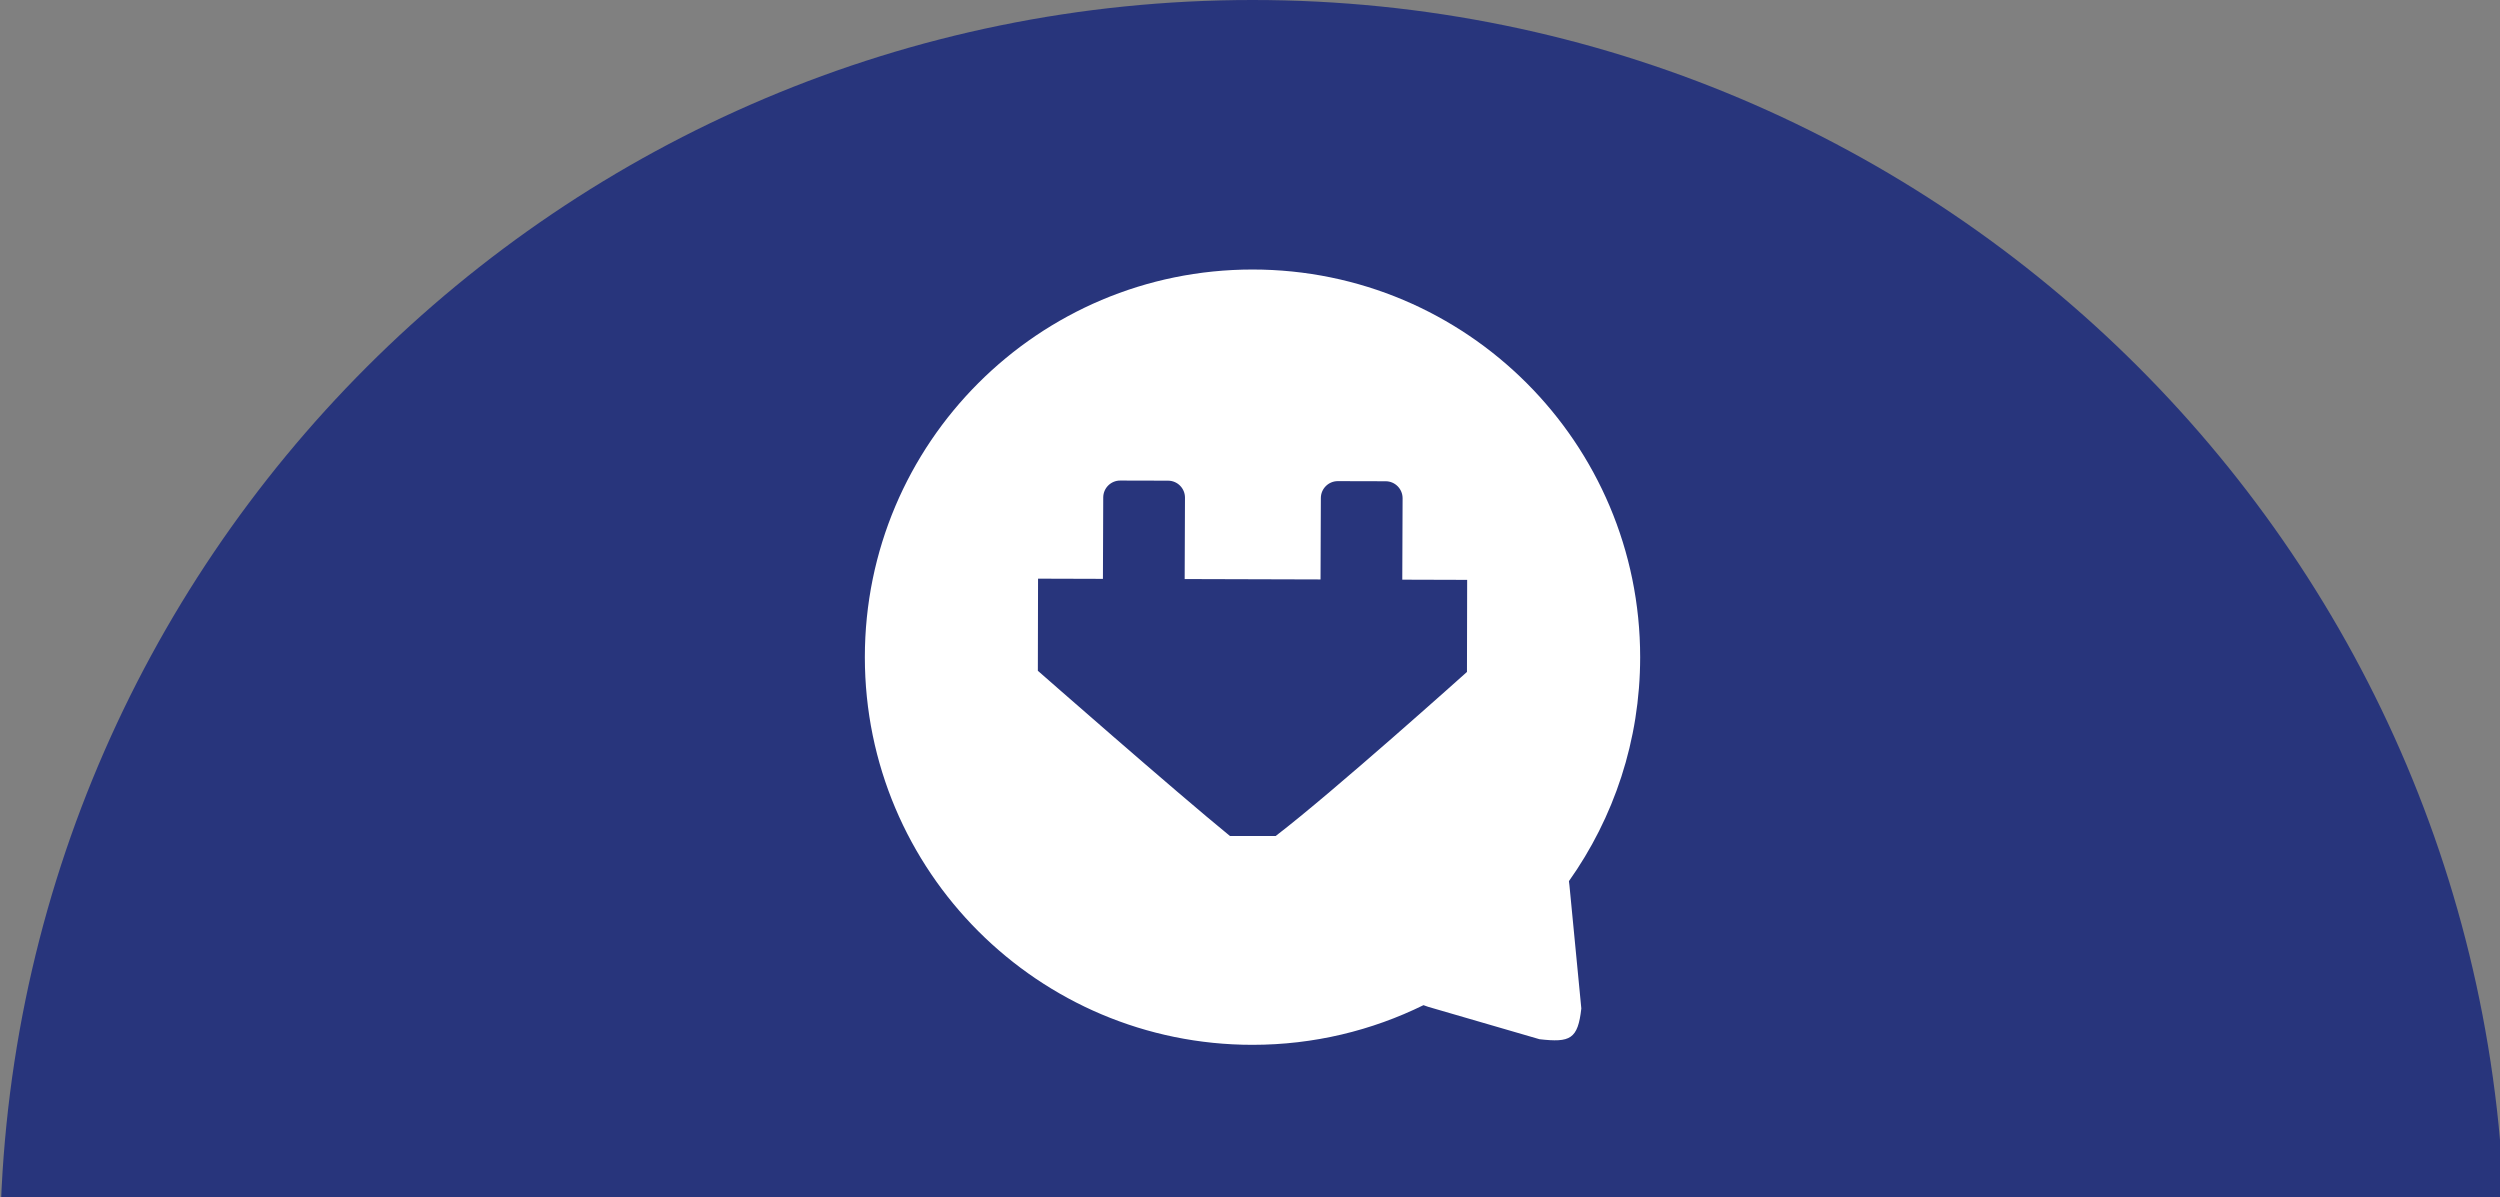
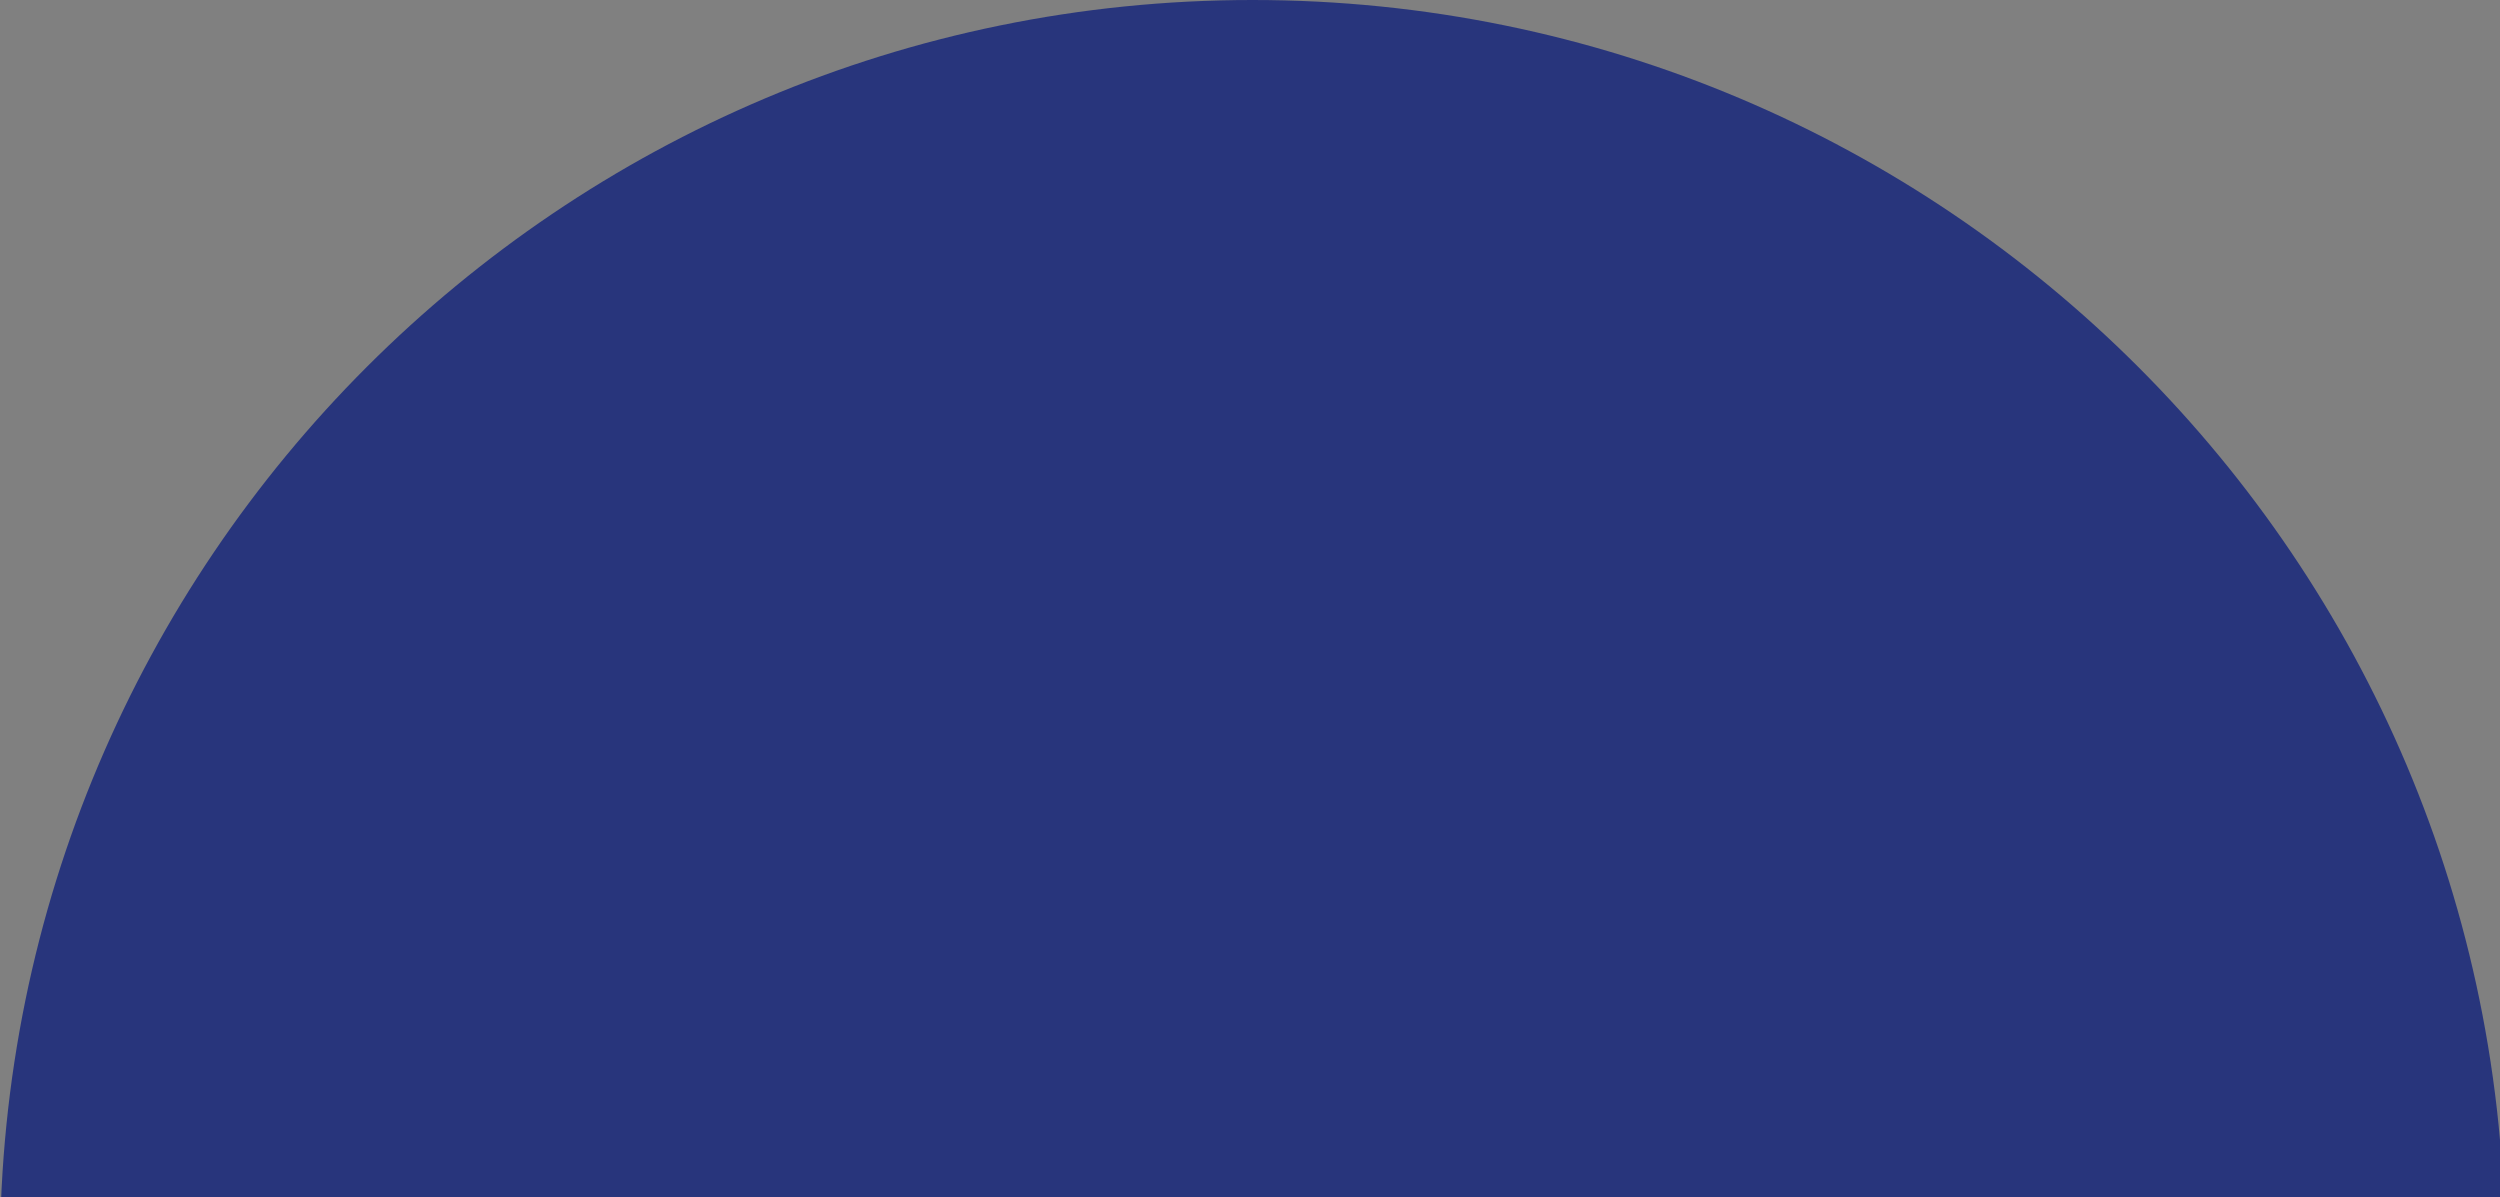
<svg xmlns="http://www.w3.org/2000/svg" viewBox="0 0 641.614 307.306" data-name="Laag 1" id="Laag_1" style="max-height: 500px" width="641.614" height="307.306">
  <rect x="0" y="0" width="641.614" height="307.306" fill="#808080" stroke="none" />
  <defs>
    <style>
      .cls-1 {
        fill: #28357c;
      }

      .cls-2 {
        fill: #fff;
      }
    </style>
  </defs>
  <path d="M321.45,642.9c177.53,0,321.45-143.92,321.45-321.45S498.98,0,321.45,0,0,143.92,0,321.45s143.92,321.45,321.45,321.45h0Z" class="cls-1" />
-   <path d="M420.94,168.66c0-54.95-44.54-99.49-99.49-99.49s-99.49,44.54-99.49,99.49,44.54,99.49,99.49,99.49c15.75,0,30.64-3.67,43.88-10.18.4.15.8.29,1.22.43l28.56,8.31c7.89.9,9.84,0,10.73-7.89l-3.05-31.59c-.04-.37-.08-.74-.13-1.09,11.51-16.23,18.28-36.07,18.28-57.48h0ZM359.89,148.77l16.65.05-.05,23.63s-34.4,30.86-49.09,42.1h-11.74c-13.84-11.27-49.3-42.4-49.3-42.4l.05-23.64,16.65.05.08-20.88c0-2.41,1.96-4.36,4.37-4.35l12.26.03c2.41,0,4.36,1.96,4.35,4.37l-.08,20.88,34.87.1.08-20.88c0-2.41,1.97-4.36,4.37-4.35l12.26.03c2.41,0,4.36,1.97,4.35,4.37l-.08,20.88h0Z" class="cls-2" />
</svg>